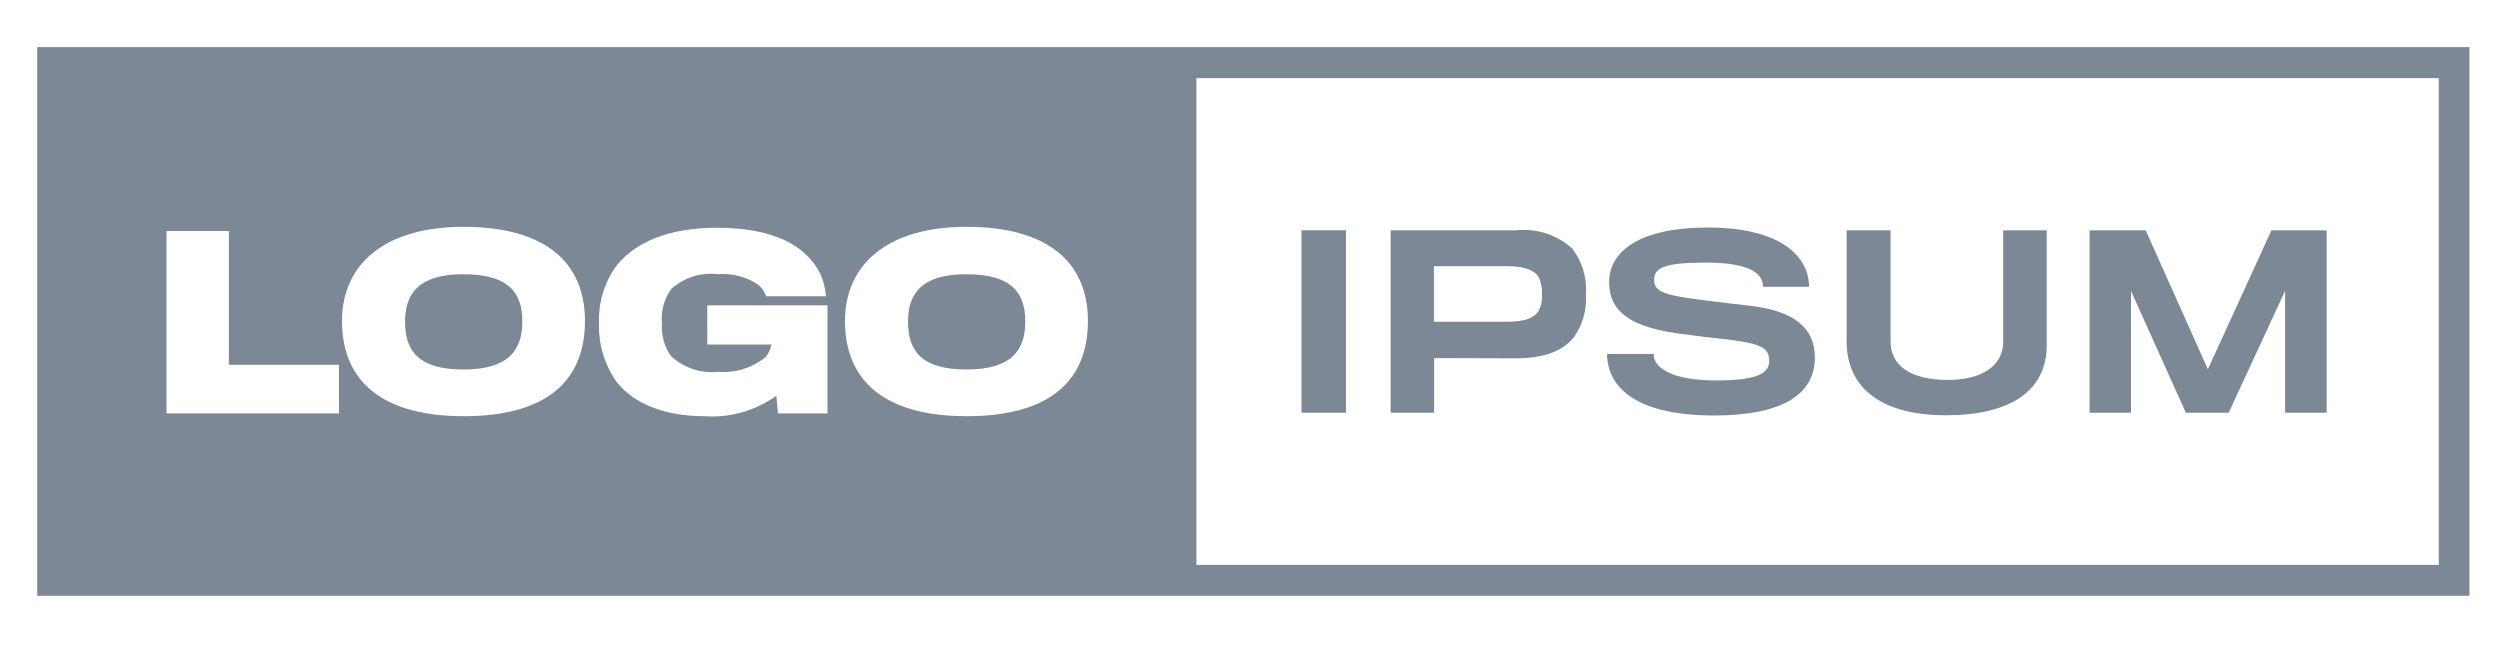
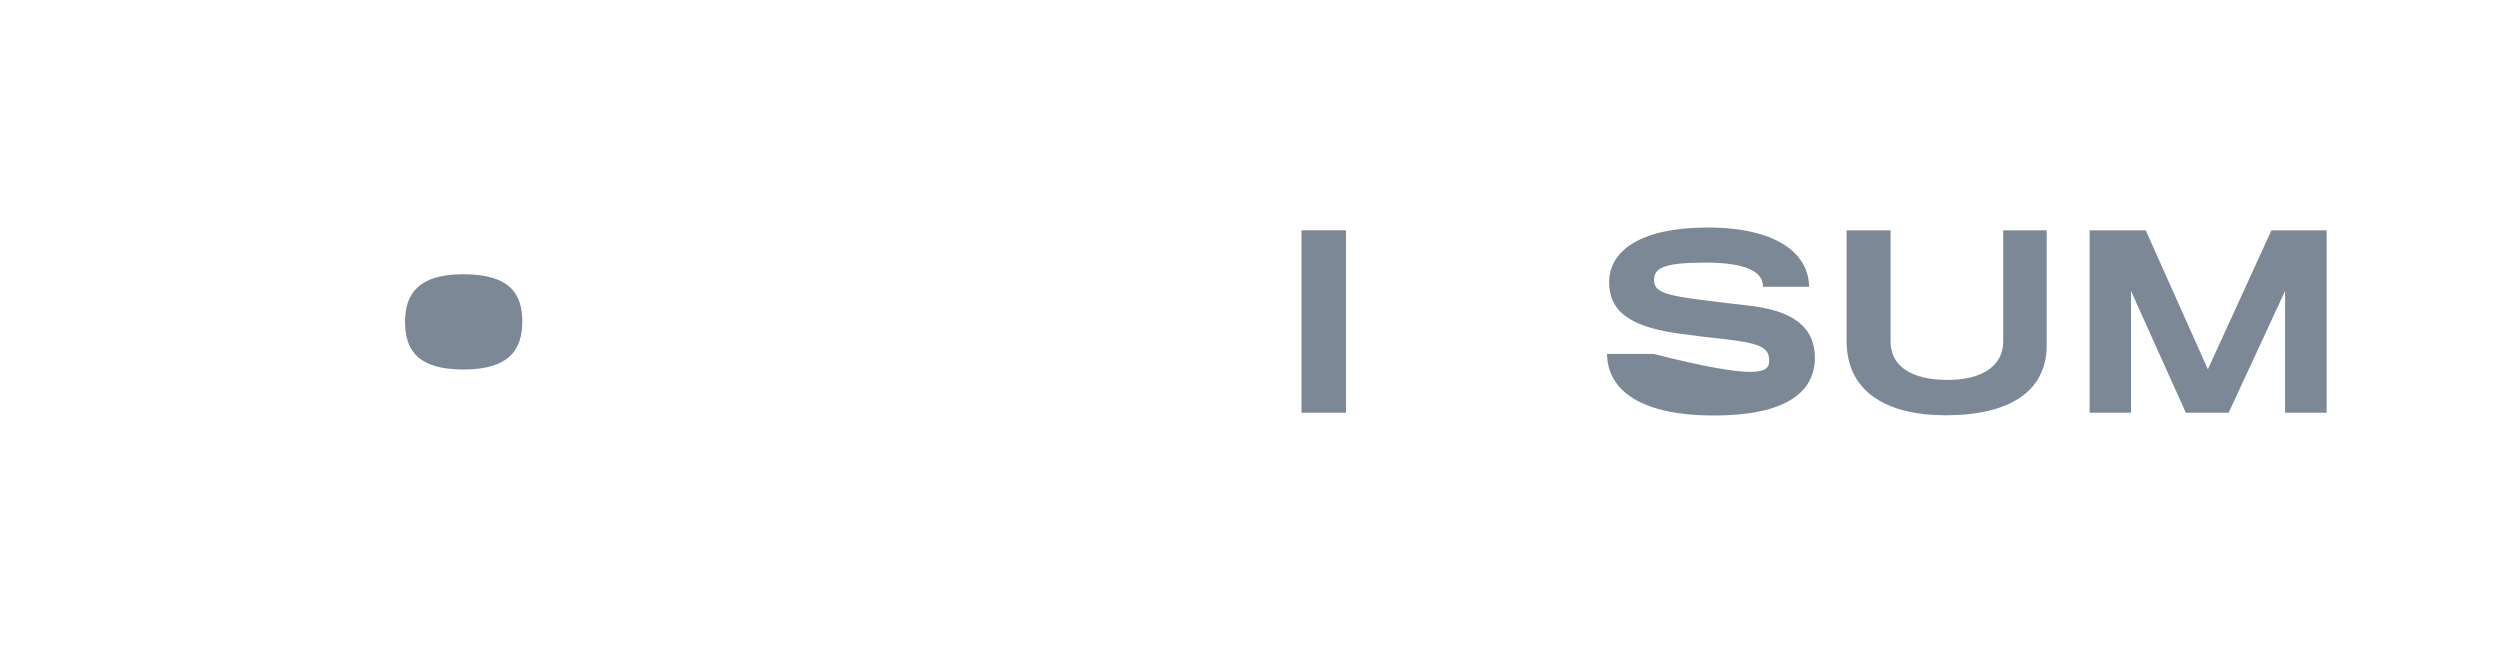
<svg xmlns="http://www.w3.org/2000/svg" width="100" height="26" viewBox="0 0 100 26" fill="none">
  <path d="M18.534 10.969C20.459 10.969 20.892 11.813 20.892 12.865C20.892 13.98 20.368 14.78 18.542 14.78C16.727 14.78 16.202 14.027 16.202 12.865C16.202 11.722 16.774 10.969 18.534 10.969Z" fill="#7D8896" />
-   <path d="M38.652 10.969C40.577 10.969 41.011 11.813 41.011 12.865C41.011 13.981 40.486 14.78 38.66 14.78C36.846 14.78 36.321 14.027 36.321 12.865C36.321 11.722 36.893 10.969 38.652 10.969Z" fill="#7D8896" />
-   <path fill-rule="evenodd" clip-rule="evenodd" d="M1.489 23.833V1.886H98.777V23.833H1.489ZM47.856 22.595H97.55V3.124H47.856V22.595ZM18.544 16.648C21.961 16.648 23.398 15.16 23.398 12.837C23.398 10.476 21.78 9.073 18.544 9.073C15.357 9.073 13.68 10.597 13.68 12.837C13.68 15.365 15.439 16.648 18.544 16.648ZM6.661 9.24V16.537H13.559V14.593H9.156V9.24H6.661ZM31.118 16.537L31.054 15.829C30.219 16.431 29.203 16.72 28.18 16.648C26.642 16.648 25.361 16.183 24.642 15.245C24.168 14.559 23.929 13.737 23.961 12.902C23.934 12.085 24.181 11.282 24.663 10.625C25.39 9.714 26.708 9.11 28.67 9.11C30.927 9.11 32.253 9.807 32.824 10.978C32.946 11.254 33.018 11.55 33.036 11.851H30.648C30.588 11.668 30.476 11.507 30.326 11.387C29.851 11.068 29.283 10.921 28.714 10.969C28.381 10.928 28.042 10.959 27.721 11.06C27.401 11.161 27.105 11.329 26.853 11.554C26.568 11.949 26.434 12.434 26.476 12.921C26.443 13.385 26.566 13.847 26.826 14.231C27.079 14.47 27.381 14.65 27.71 14.761C28.039 14.872 28.388 14.91 28.733 14.873C29.417 14.929 30.097 14.716 30.63 14.278C30.744 14.133 30.823 13.963 30.86 13.782H28.291V12.214H33.099V16.537H31.118ZM38.663 16.648C42.08 16.648 43.517 15.16 43.517 12.837C43.517 10.476 41.896 9.073 38.663 9.073C35.476 9.073 33.799 10.597 33.799 12.837C33.799 15.365 35.558 16.648 38.663 16.648Z" fill="#7D8896" />
  <path d="M52.06 16.509V9.212H53.839V16.509H52.06Z" fill="#7D8896" />
-   <path d="M62.975 13.46C62.525 14.055 61.748 14.327 60.655 14.334C60.424 14.334 57.366 14.324 57.366 14.324V16.509H55.624V9.212H60.655C61.058 9.169 61.466 9.212 61.852 9.339C62.237 9.465 62.592 9.672 62.893 9.946C63.291 10.469 63.484 11.12 63.437 11.777C63.477 12.375 63.315 12.969 62.975 13.46ZM61.548 11.081C61.364 10.802 60.967 10.648 60.295 10.648H57.356V12.869H60.276C60.995 12.869 61.373 12.72 61.548 12.432C61.651 12.229 61.696 12 61.677 11.772C61.692 11.534 61.648 11.297 61.548 11.081Z" fill="#7D8896" />
-   <path d="M68.566 16.62C65.287 16.62 64.283 15.382 64.283 14.157H66.144C66.144 14.761 66.963 15.217 68.649 15.217C70.325 15.217 70.768 14.919 70.768 14.436C70.768 13.896 70.436 13.729 68.879 13.553C68.573 13.525 67.738 13.423 67.424 13.377C65.216 13.125 64.365 12.465 64.365 11.285C64.365 10.039 65.609 9.101 68.308 9.101C71.238 9.101 72.362 10.263 72.362 11.471H70.521C70.521 10.858 69.83 10.504 68.2 10.504C66.523 10.504 66.164 10.736 66.164 11.192C66.164 11.666 66.532 11.815 68.311 12.028C68.717 12.085 69.619 12.187 69.868 12.214C71.747 12.409 72.595 13.097 72.595 14.314C72.591 15.765 71.302 16.62 68.566 16.62Z" fill="#7D8896" />
+   <path d="M68.566 16.62C65.287 16.62 64.283 15.382 64.283 14.157H66.144C70.325 15.217 70.768 14.919 70.768 14.436C70.768 13.896 70.436 13.729 68.879 13.553C68.573 13.525 67.738 13.423 67.424 13.377C65.216 13.125 64.365 12.465 64.365 11.285C64.365 10.039 65.609 9.101 68.308 9.101C71.238 9.101 72.362 10.263 72.362 11.471H70.521C70.521 10.858 69.83 10.504 68.2 10.504C66.523 10.504 66.164 10.736 66.164 11.192C66.164 11.666 66.532 11.815 68.311 12.028C68.717 12.085 69.619 12.187 69.868 12.214C71.747 12.409 72.595 13.097 72.595 14.314C72.591 15.765 71.302 16.62 68.566 16.62Z" fill="#7D8896" />
  <path d="M77.834 16.611C75.43 16.611 73.864 15.653 73.864 13.639V9.212H75.623V13.664C75.623 14.585 76.37 15.197 77.908 15.197C79.298 15.197 80.128 14.622 80.128 13.664V9.212H81.869V13.805C81.869 15.635 80.413 16.611 77.834 16.611Z" fill="#7D8896" />
  <path d="M91.403 16.509V11.638L89.146 16.509H87.433L85.24 11.638V16.509H83.584V9.212H85.828L88.315 14.771L90.858 9.212H93.066V16.509H91.403Z" fill="#7D8896" />
</svg>